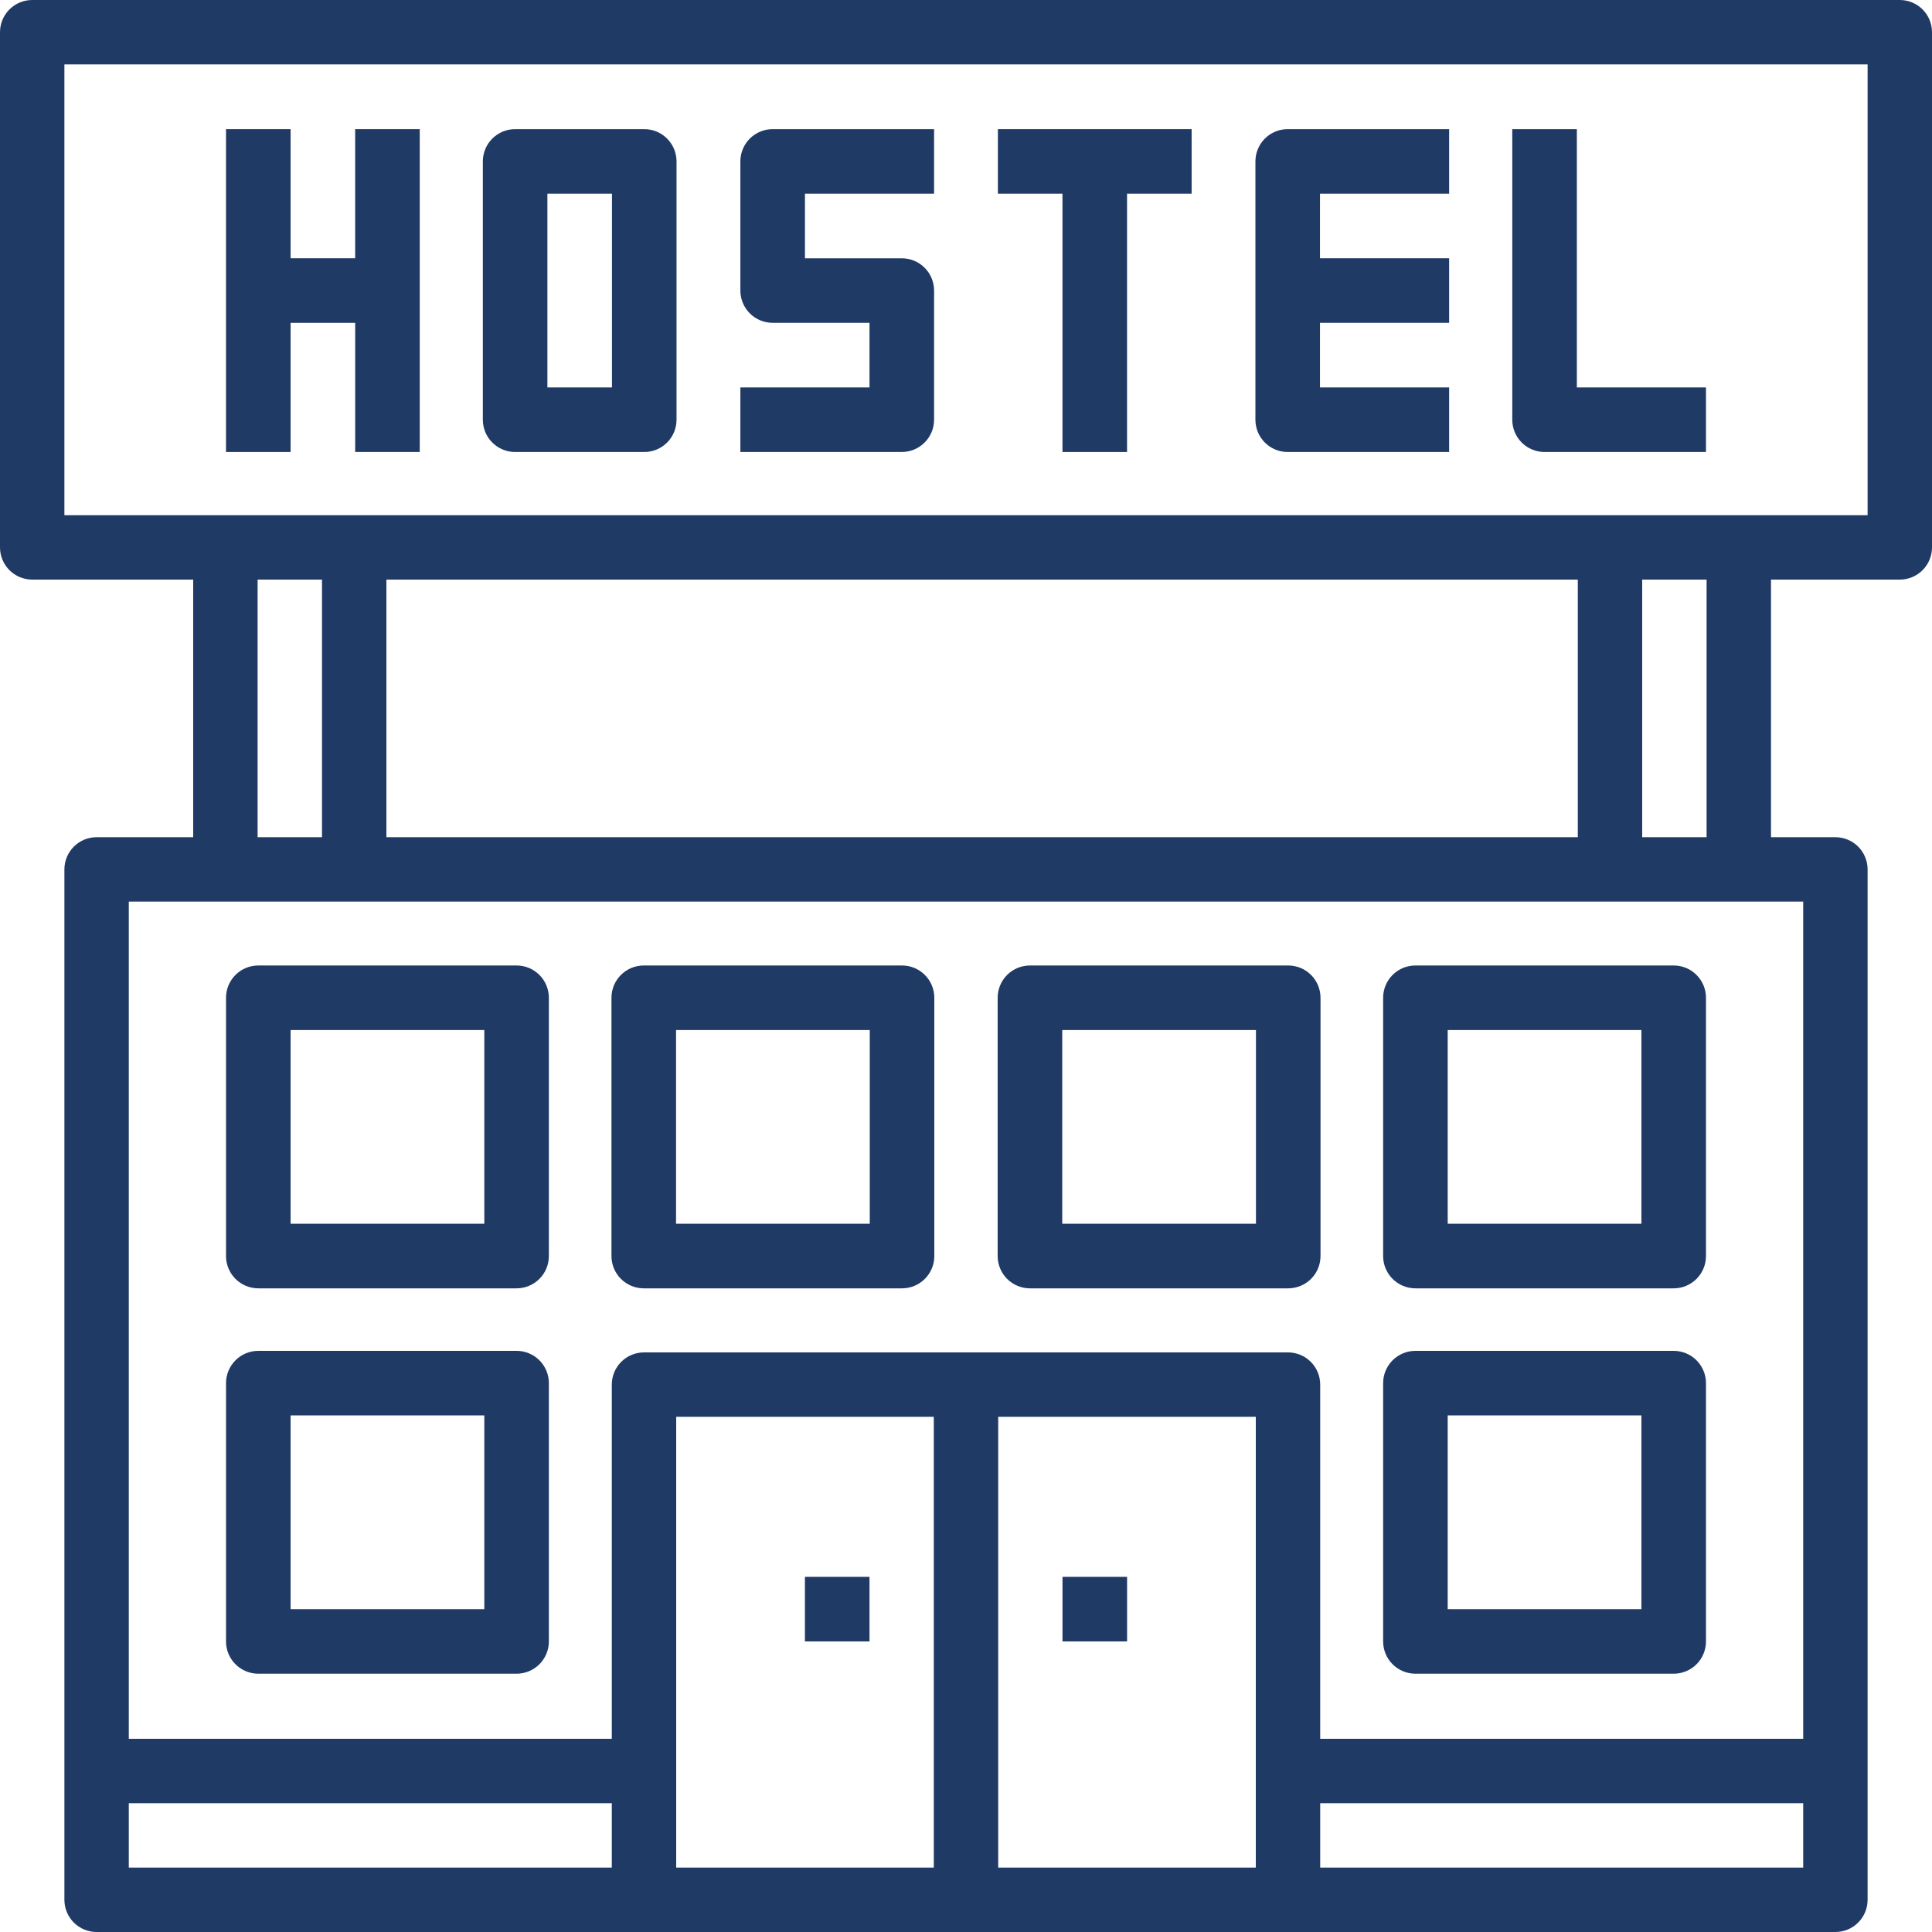
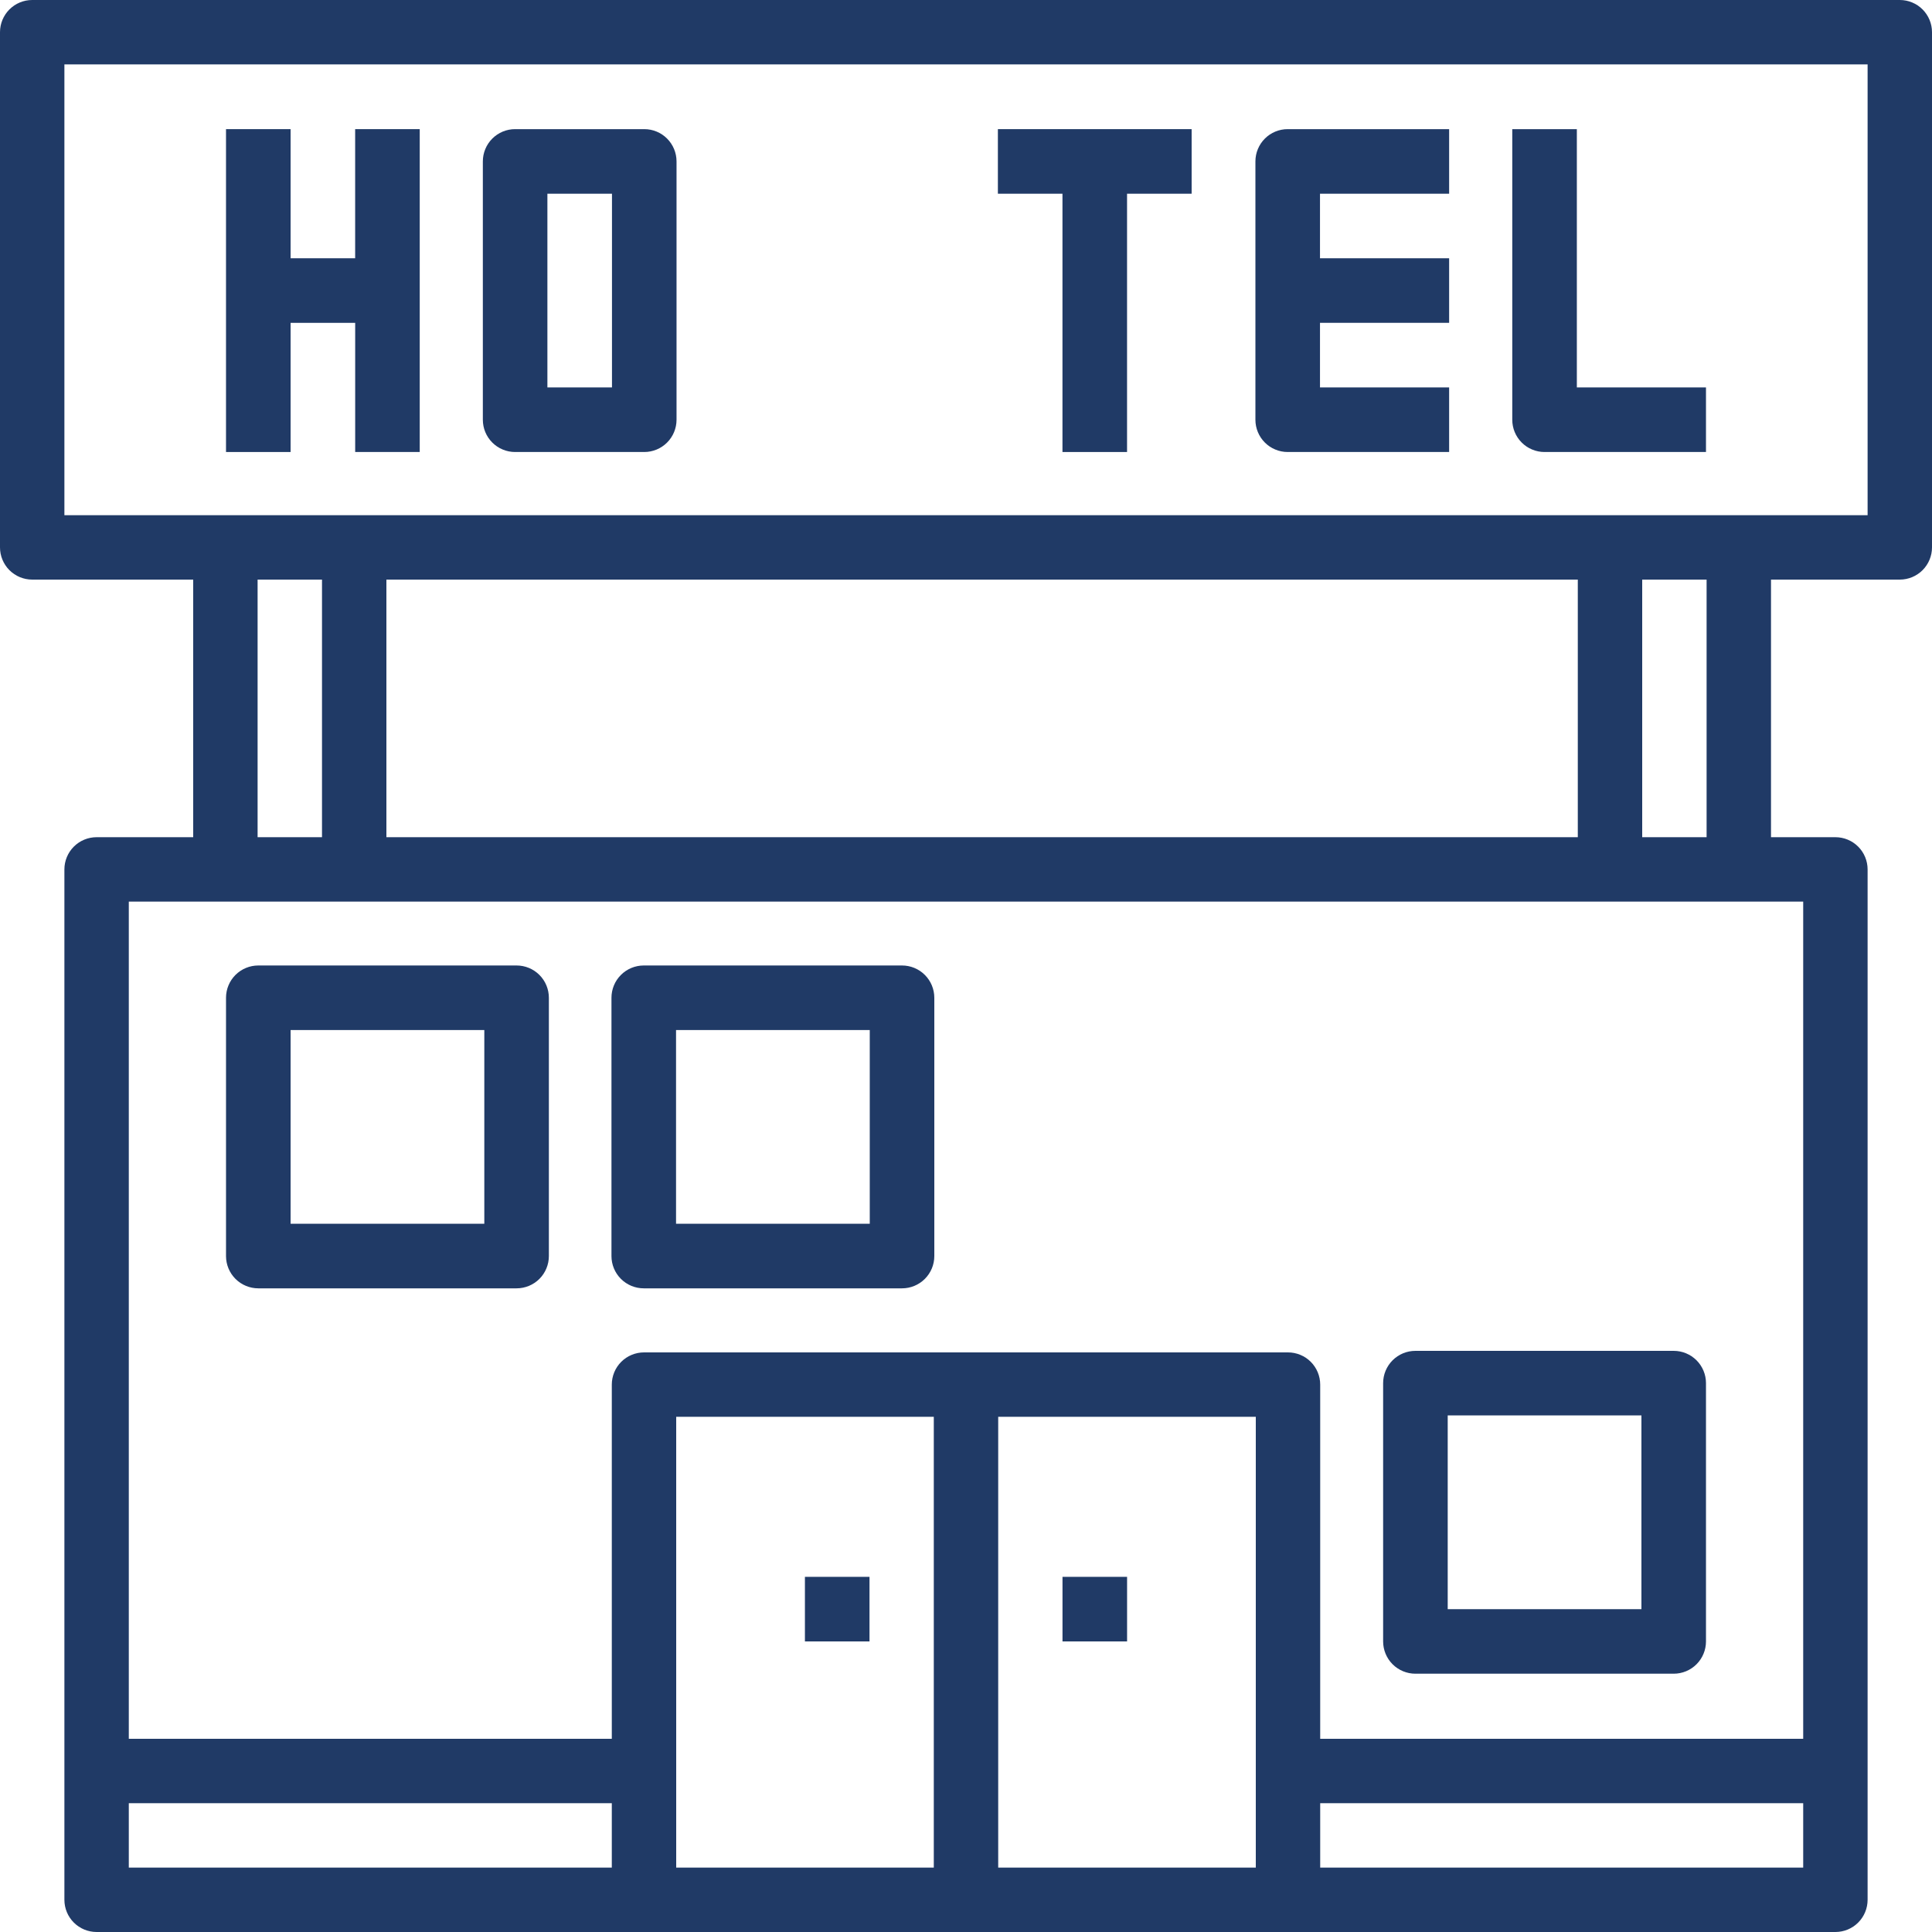
<svg xmlns="http://www.w3.org/2000/svg" width="75" height="75" viewBox="0 0 75 75" fill="none">
  <g clip-path="url(#clip0_23_421)">
    <path d="M73.75 0H1.25C0.918 0 0.601 0.132 0.366 0.366C0.132 0.601 0 0.918 0 1.25L0 21.25C0 21.581 0.132 21.899 0.366 22.134C0.601 22.368 0.918 22.5 1.25 22.5H7.5V32.5H3.75C3.418 32.5 3.101 32.632 2.866 32.866C2.632 33.1 2.5 33.419 2.5 33.75V73.75C2.5 74.082 2.632 74.4 2.866 74.634C3.101 74.868 3.418 75 3.75 75H71.25C71.582 75 71.9 74.868 72.134 74.634C72.368 74.4 72.5 74.082 72.5 73.75V33.75C72.5 33.419 72.368 33.1 72.134 32.866C71.9 32.632 71.582 32.5 71.25 32.5H68.75V22.5H73.75C74.082 22.5 74.4 22.368 74.634 22.134C74.868 21.899 75 21.581 75 21.25V1.25C75 0.918 74.868 0.601 74.634 0.366C74.4 0.132 74.082 0 73.75 0ZM10 22.5H12.5V32.5H10V22.5ZM61.25 22.5V32.5H15V22.5H61.25ZM5 70H23.75V72.5H5V70ZM26.25 68.75V55H36.25V72.5H26.25V68.75ZM38.75 55H48.75V72.5H38.75V55ZM70 72.5H51.25V70H70V72.5ZM70 67.5H51.25V53.75C51.25 53.419 51.118 53.1 50.884 52.866C50.65 52.632 50.331 52.5 50 52.5H25C24.669 52.5 24.351 52.632 24.116 52.866C23.882 53.1 23.75 53.419 23.75 53.75V67.5H5V35H70V67.5ZM66.25 32.5H63.75V22.5H66.25V32.5ZM72.5 20H2.5V2.5H72.5V20Z" fill="#1F3965" fill-opacity="0.99" />
    <path d="M11.281 12.533H13.788V17.546H16.294V5.013H13.787V10.026H11.281V5.013H8.774V17.547H11.281V12.533Z" fill="#1F3965" fill-opacity="0.99" />
    <path d="M19.997 17.547H25.01C25.342 17.547 25.661 17.415 25.896 17.18C26.131 16.945 26.263 16.626 26.263 16.294V6.266C26.263 5.934 26.131 5.615 25.896 5.38C25.662 5.145 25.343 5.013 25.011 5.013H19.998C19.833 5.013 19.67 5.045 19.518 5.108C19.366 5.171 19.228 5.263 19.111 5.38C18.995 5.496 18.902 5.634 18.84 5.786C18.776 5.938 18.744 6.101 18.744 6.266V16.293C18.744 16.458 18.776 16.621 18.839 16.773C18.902 16.925 18.994 17.063 19.111 17.18C19.227 17.296 19.365 17.389 19.517 17.451C19.669 17.515 19.832 17.547 19.997 17.547ZM21.25 7.52H23.757V15.04H21.25V7.52Z" fill="#1F3965" fill-opacity="0.99" />
-     <path d="M36.261 16.293V11.28C36.261 10.948 36.129 10.629 35.894 10.394C35.659 10.159 35.34 10.027 35.008 10.027H31.248V7.52H36.261V5.013H29.994C29.662 5.013 29.343 5.145 29.108 5.38C28.873 5.615 28.741 5.934 28.741 6.266V11.279C28.741 11.611 28.873 11.93 29.108 12.165C29.343 12.4 29.662 12.532 29.994 12.532H33.754V15.039H28.741V17.546H35.008C35.34 17.546 35.659 17.414 35.894 17.179C36.129 16.944 36.261 16.625 36.261 16.293Z" fill="#1F3965" fill-opacity="0.99" />
    <path d="M41.245 17.547H43.752V7.52H46.259V5.013H38.738V7.52H41.245V17.547Z" fill="#1F3965" fill-opacity="0.99" />
    <path d="M49.988 17.547H56.255V15.04H51.242V12.533H56.255V10.026H51.242V7.52H56.255V5.013H49.988C49.656 5.013 49.337 5.145 49.102 5.38C48.867 5.615 48.735 5.934 48.735 6.266V16.293C48.735 16.458 48.767 16.621 48.83 16.773C48.893 16.925 48.985 17.063 49.102 17.18C49.218 17.296 49.356 17.389 49.508 17.451C49.66 17.515 49.823 17.547 49.988 17.547Z" fill="#1F3965" fill-opacity="0.99" />
    <path d="M59.959 17.547H66.226V15.04H61.213V5.013H58.706V16.293C58.706 16.458 58.738 16.621 58.801 16.773C58.864 16.925 58.956 17.063 59.073 17.18C59.189 17.296 59.327 17.389 59.479 17.451C59.631 17.515 59.794 17.547 59.959 17.547Z" fill="#1F3965" fill-opacity="0.99" />
    <path d="M20.054 37.48H10.027C9.695 37.48 9.376 37.612 9.141 37.847C8.906 38.082 8.774 38.401 8.774 38.733V48.76C8.774 49.092 8.906 49.411 9.141 49.646C9.376 49.881 9.695 50.013 10.027 50.013H20.054C20.386 50.013 20.705 49.881 20.94 49.646C21.175 49.411 21.307 49.092 21.307 48.76V38.733C21.307 38.401 21.175 38.082 20.94 37.847C20.705 37.612 20.386 37.48 20.054 37.48ZM18.801 47.507H11.281V39.987H18.801V47.507Z" fill="#1F3965" fill-opacity="0.99" />
    <path d="M35.017 37.48H24.99C24.658 37.48 24.339 37.612 24.104 37.847C23.869 38.082 23.737 38.401 23.737 38.733V48.76C23.737 49.092 23.869 49.411 24.104 49.646C24.339 49.881 24.658 50.013 24.99 50.013H35.017C35.349 50.013 35.668 49.881 35.903 49.646C36.138 49.411 36.27 49.092 36.27 48.76V38.733C36.27 38.401 36.138 38.082 35.903 37.847C35.668 37.612 35.349 37.48 35.017 37.48ZM33.764 47.507H26.244V39.987H33.764V47.507Z" fill="#1F3965" fill-opacity="0.99" />
-     <path d="M50.009 37.48H39.982C39.65 37.48 39.331 37.612 39.096 37.847C38.861 38.082 38.729 38.401 38.729 38.733V48.76C38.729 49.092 38.861 49.411 39.096 49.646C39.331 49.881 39.65 50.013 39.982 50.013H50.009C50.341 50.013 50.66 49.881 50.895 49.646C51.13 49.411 51.262 49.092 51.262 48.76V38.733C51.262 38.401 51.13 38.082 50.895 37.847C50.66 37.612 50.341 37.48 50.009 37.48ZM48.756 47.507H41.236V39.987H48.756V47.507Z" fill="#1F3965" fill-opacity="0.99" />
-     <path d="M64.973 37.48H54.946C54.614 37.48 54.295 37.612 54.06 37.847C53.825 38.082 53.693 38.401 53.693 38.733V48.76C53.693 49.092 53.825 49.411 54.06 49.646C54.295 49.881 54.614 50.013 54.946 50.013H64.973C65.305 50.013 65.624 49.881 65.859 49.646C66.094 49.411 66.226 49.092 66.226 48.76V38.733C66.226 38.401 66.094 38.082 65.859 37.847C65.624 37.612 65.305 37.48 64.973 37.48ZM63.72 47.507H56.2V39.987H63.72V47.507Z" fill="#1F3965" fill-opacity="0.99" />
-     <path d="M20.054 52.44H10.027C9.695 52.44 9.376 52.572 9.141 52.807C8.906 53.042 8.774 53.361 8.774 53.693V63.72C8.774 64.052 8.906 64.371 9.141 64.606C9.376 64.841 9.695 64.973 10.027 64.973H20.054C20.386 64.973 20.705 64.841 20.94 64.606C21.175 64.371 21.307 64.052 21.307 63.72V53.693C21.307 53.361 21.175 53.042 20.94 52.807C20.705 52.572 20.386 52.44 20.054 52.44ZM18.801 62.467H11.281V54.947H18.801V62.467Z" fill="#1F3965" fill-opacity="0.99" />
    <path d="M64.973 52.44H54.946C54.614 52.44 54.295 52.572 54.06 52.807C53.825 53.042 53.693 53.361 53.693 53.693V63.72C53.693 64.052 53.825 64.371 54.06 64.606C54.295 64.841 54.614 64.973 54.946 64.973H64.973C65.305 64.973 65.624 64.841 65.859 64.606C66.094 64.371 66.226 64.052 66.226 63.72V53.693C66.226 53.361 66.094 53.042 65.859 52.807C65.624 52.572 65.305 52.44 64.973 52.44ZM63.72 62.467H56.2V54.947H63.72V62.467Z" fill="#1F3965" fill-opacity="0.99" />
    <path d="M31.247 61.213H33.754V63.72H31.247V61.213Z" fill="#1F3965" fill-opacity="0.99" />
    <path d="M41.246 61.213H43.753V63.72H41.246V61.213Z" fill="#1F3965" fill-opacity="0.99" />
  </g>
  <defs>
    <clipPath id="clip0_23_421">
      <rect width="75" height="75" fill="white" />
    </clipPath>
  </defs>
</svg>